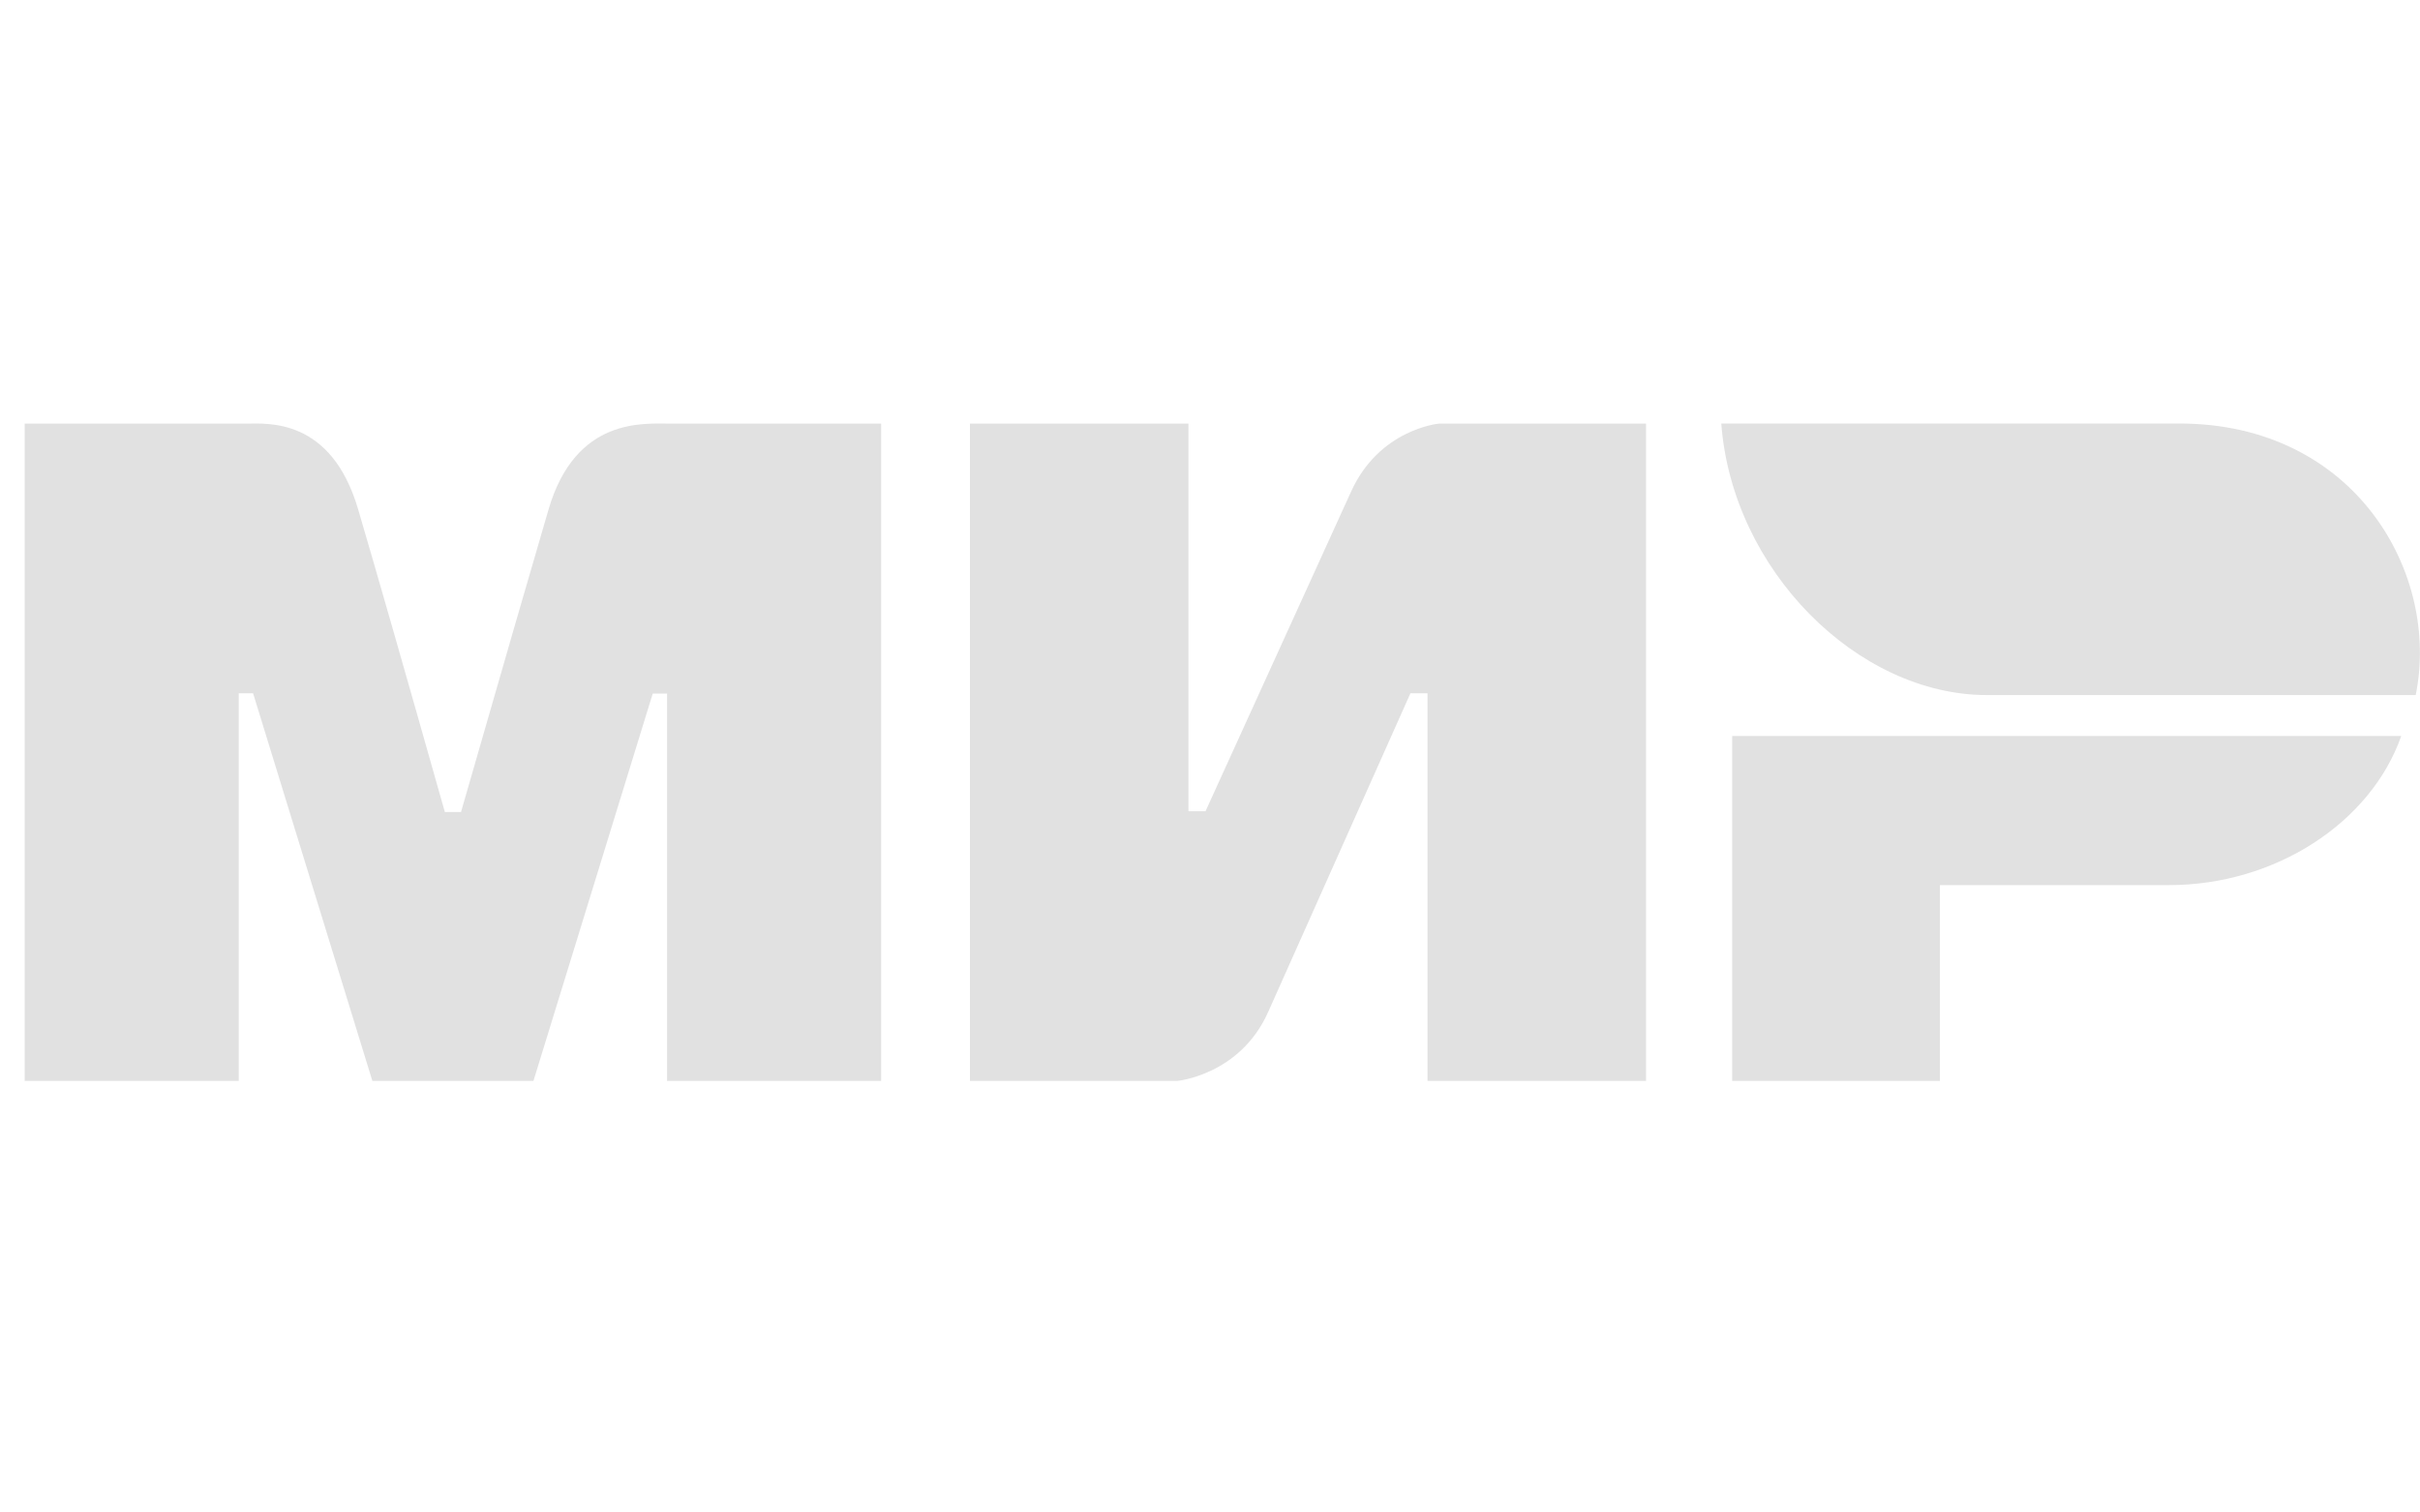
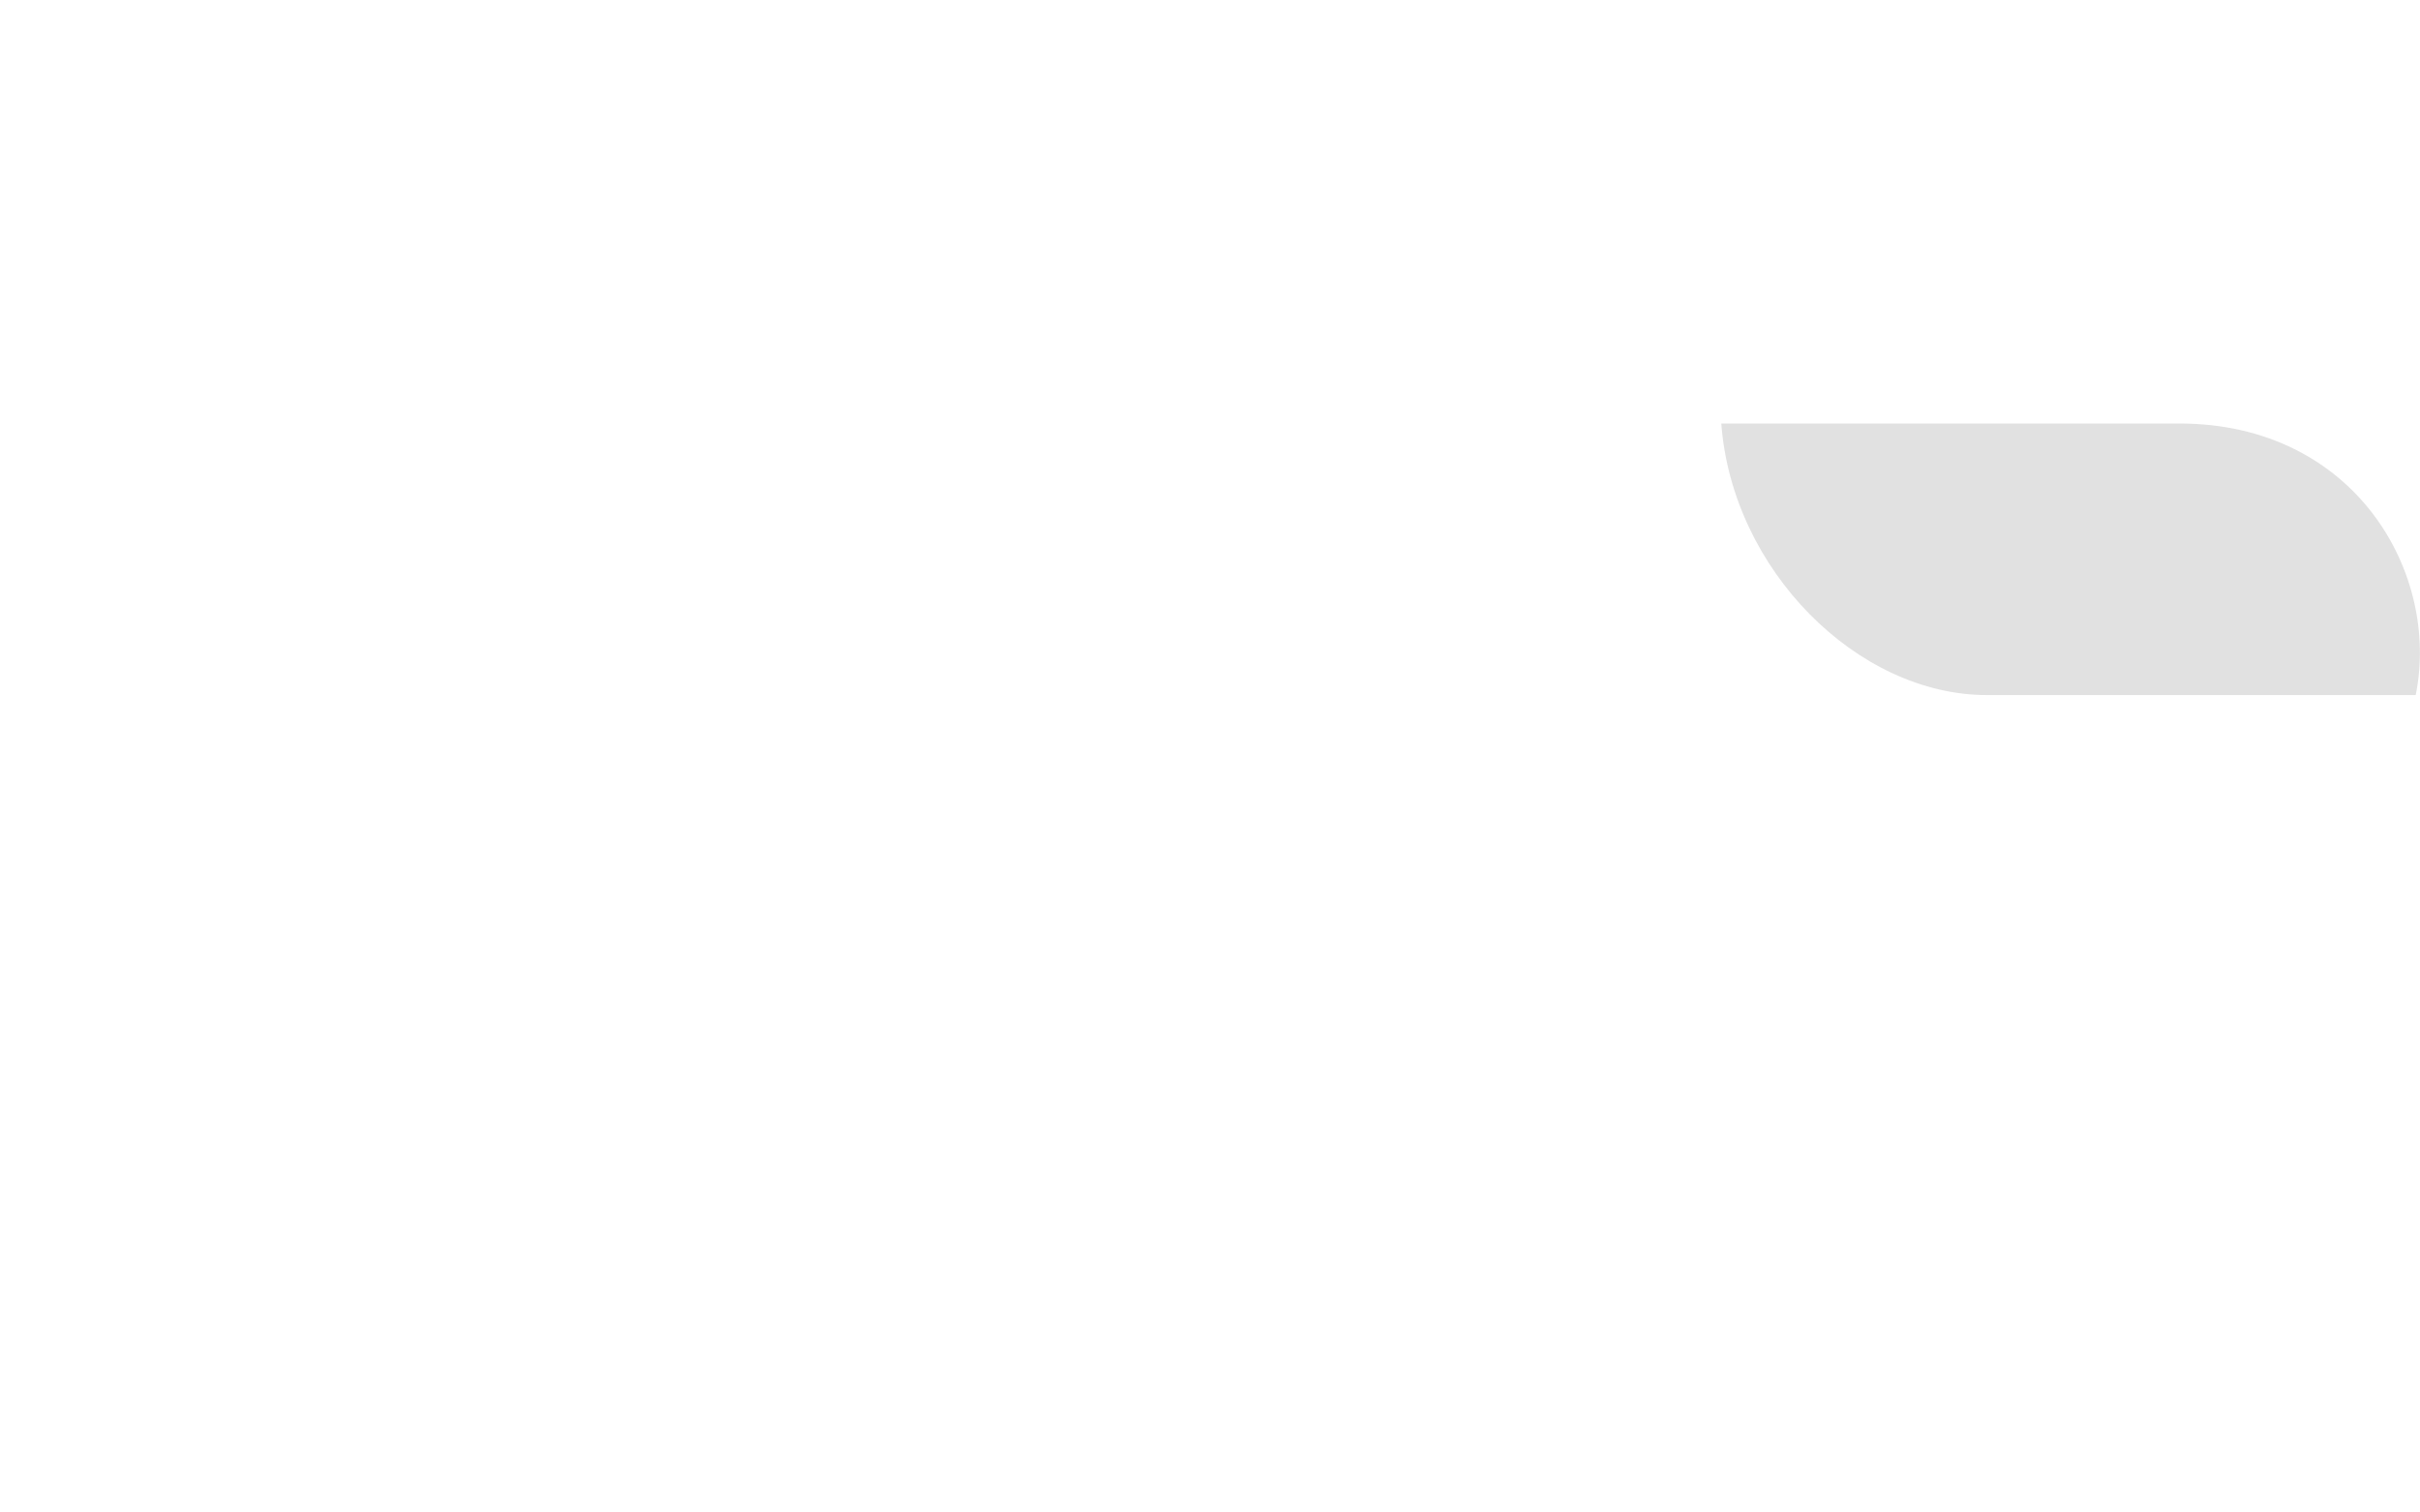
<svg xmlns="http://www.w3.org/2000/svg" width="40" height="25" viewBox="0 0 40 25" fill="none">
  <g clip-path="url(#clip0_22620_136846)">
-     <path fill-rule="evenodd" clip-rule="evenodd" d="M4.069 7.002C4.423 7 5.474 6.904 5.919 8.417C6.219 9.435 6.697 11.104 7.353 13.422H7.62C8.323 10.978 8.806 9.309 9.068 8.417C9.518 6.889 10.643 7.002 11.093 7.002L14.564 7.002V17.867H11.026V11.464H10.789L8.817 17.867H6.155L4.183 11.459H3.946V17.867H0.408V7.002L4.069 7.002ZM19.644 7.002V13.409H19.926L22.325 8.141C22.791 7.092 23.783 7.002 23.783 7.002H27.207V17.867H23.595V11.459H23.313L20.961 16.728C20.495 17.772 19.456 17.867 19.456 17.867H16.032V7.002H19.644ZM39.69 12.165C39.186 13.601 37.604 14.63 35.852 14.63H32.065V17.867H28.631V12.165H39.69Z" fill="#E1E1E1" />
    <path fill-rule="evenodd" clip-rule="evenodd" d="M36.019 7H28.451C28.631 9.419 30.701 11.489 32.844 11.489H39.929C40.338 9.479 38.931 7 36.019 7Z" fill="#E1E1E1" />
  </g>
  <defs>
    <clipPath id="clip0_22620_136846">
      <rect width="40" height="11" fill="white" transform="translate(0 7)" />
    </clipPath>
  </defs>
</svg>